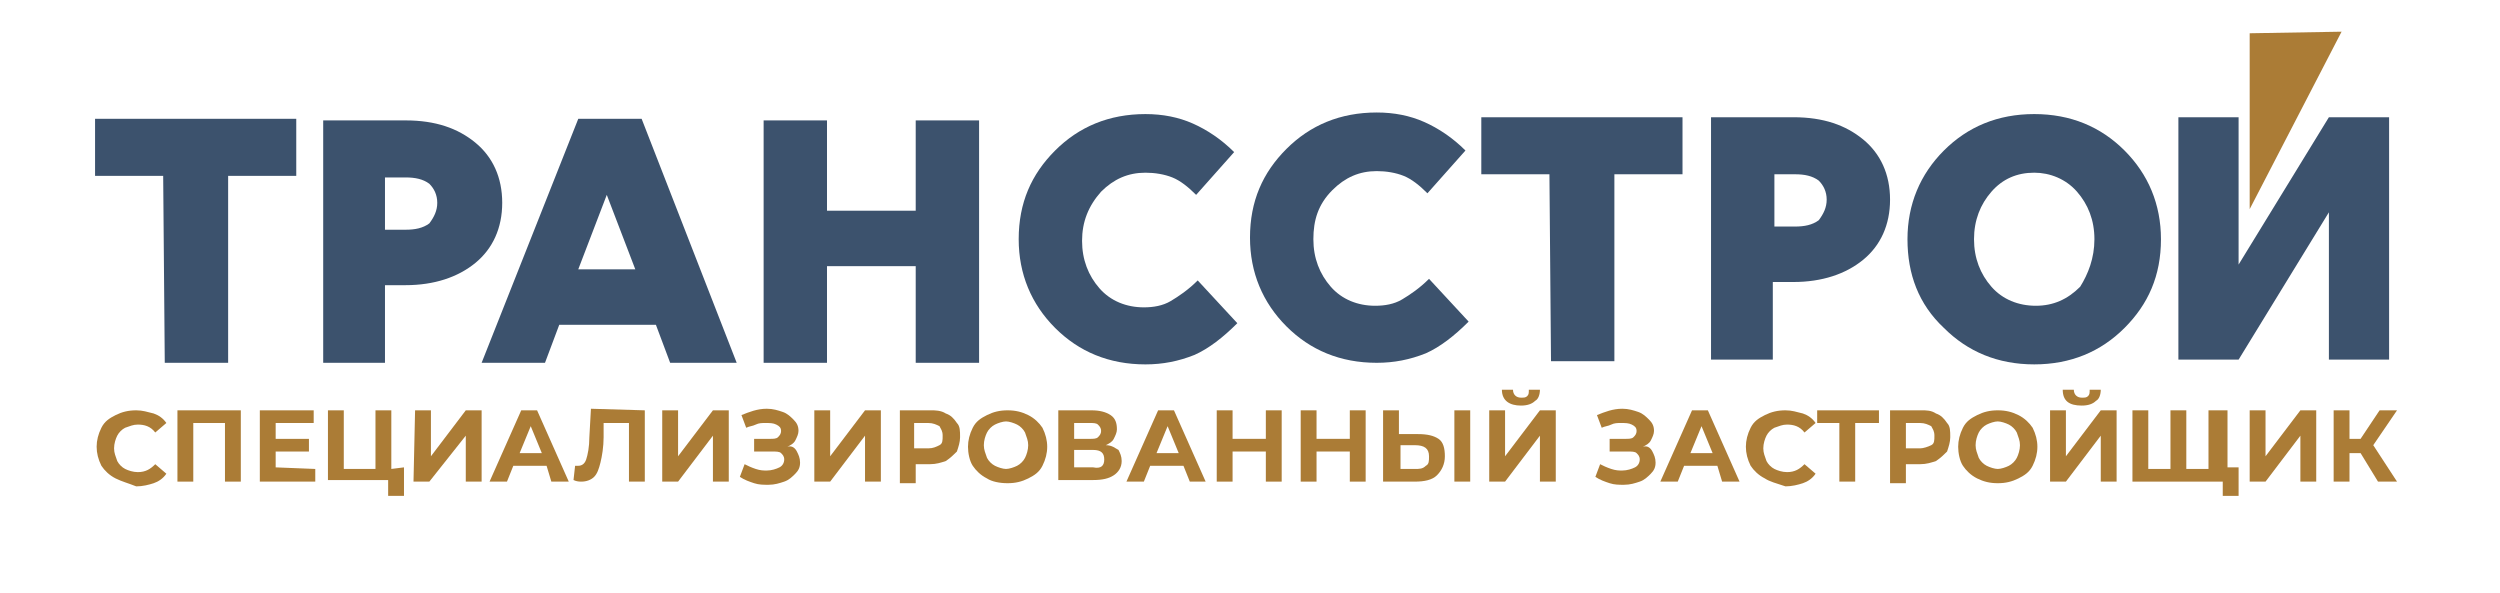
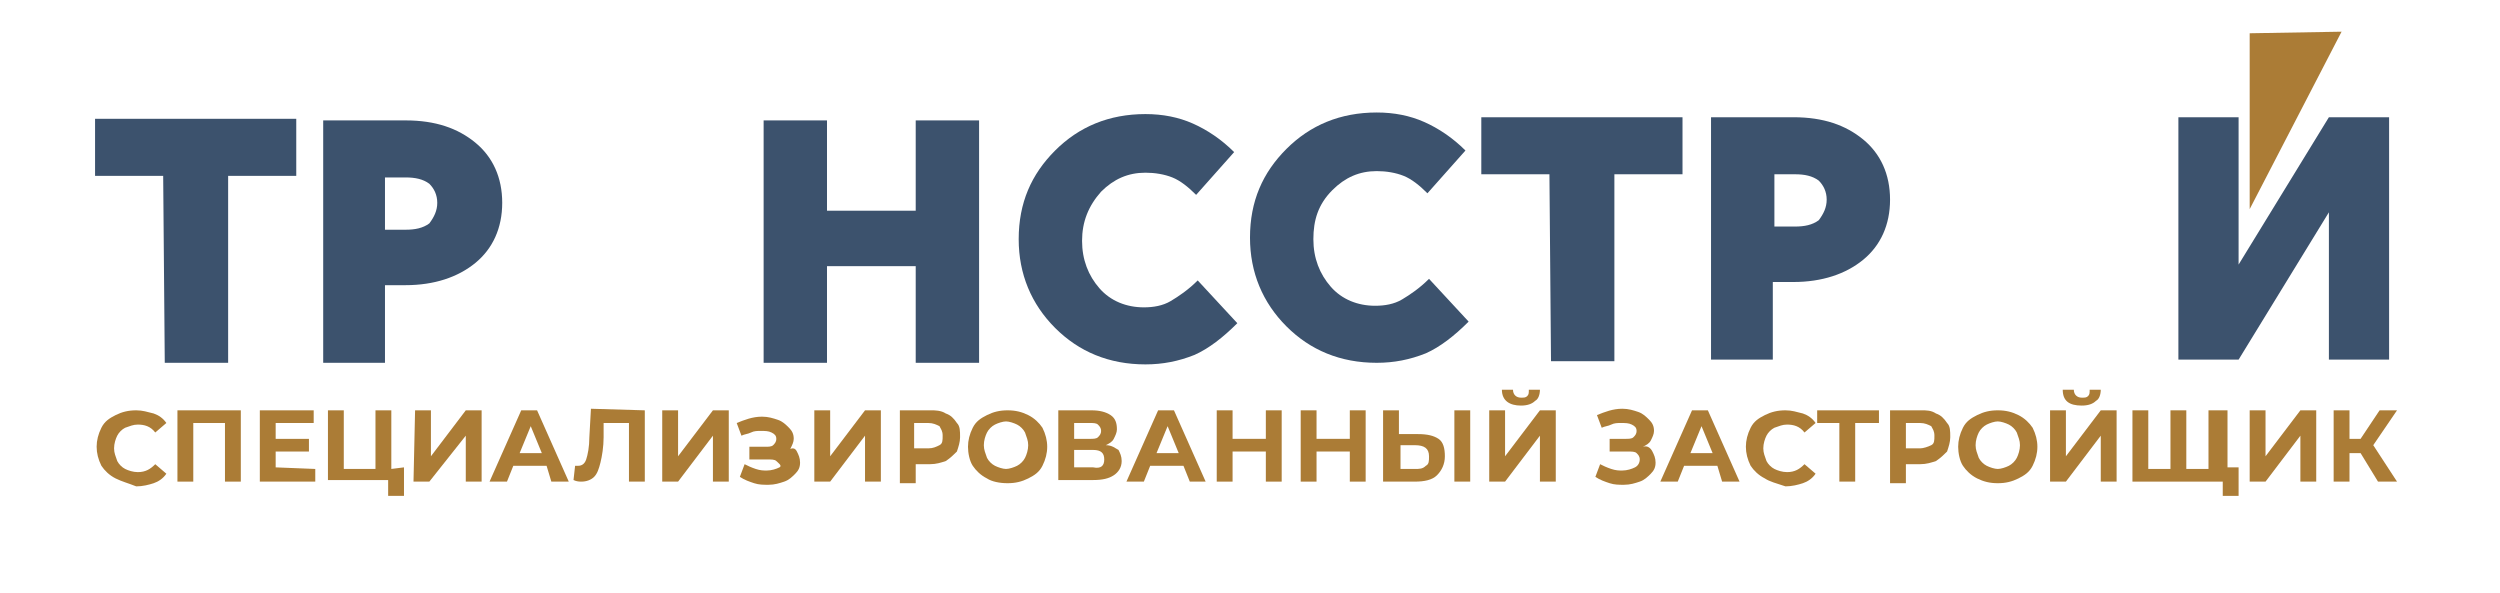
<svg xmlns="http://www.w3.org/2000/svg" id="Слой_1" x="0px" y="0px" viewBox="0 0 157.8 37.4" style="enable-background:new 0 0 157.8 37.4;" xml:space="preserve">
  <style type="text/css"> .st0{fill:#3C526D;} .st1{fill:#AB7C36;} </style>
  <g>
    <g>
      <path class="st0" d="M10.3,11.1H6V7.5h12.7v3.6h-4.3v11.8h-4L10.3,11.1L10.3,11.1z" />
      <path class="st0" d="M24.3,22.9h-3.9V7.6h5.2c1.9,0,3.3,0.5,4.4,1.4s1.7,2.2,1.7,3.8c0,1.6-0.6,2.9-1.7,3.8S27.4,18,25.6,18h-1.3 C24.3,18,24.3,22.9,24.3,22.9z M27.6,12.8c0-0.5-0.2-0.9-0.5-1.2c-0.4-0.3-0.9-0.4-1.5-0.4h-1.3v3.3h1.3c0.6,0,1.1-0.1,1.5-0.4 C27.4,13.7,27.6,13.3,27.6,12.8z" />
-       <path class="st0" d="M46.5,22.9h-4.2l-0.9-2.4h-6.1l-0.9,2.4h-4l6.1-15.4h4L46.5,22.9z M38.3,12.3L36.5,17h3.6L38.3,12.3z" />
      <path class="st0" d="M61.8,22.9h-4v-6.1h-5.6v6.1h-4V7.6h4v5.7h5.6V7.6h4V22.9z" />
      <path class="st0" d="M68.3,15.2c0,1.2,0.4,2.2,1.1,3s1.7,1.2,2.8,1.2c0.6,0,1.2-0.1,1.7-0.4s1.1-0.7,1.7-1.3l2.5,2.7 c-0.9,0.9-1.8,1.6-2.7,2c-1,0.4-2,0.6-3.1,0.6c-2.3,0-4.2-0.8-5.7-2.3s-2.3-3.4-2.3-5.6c0-2.3,0.8-4.1,2.3-5.6s3.4-2.3,5.7-2.3 c1.1,0,2.1,0.2,3,0.6s1.8,1,2.6,1.8l-2.4,2.7c-0.5-0.5-1-0.9-1.5-1.1s-1.1-0.3-1.7-0.3c-1.1,0-2,0.4-2.8,1.2 C68.7,13,68.3,14,68.3,15.2z" />
      <path class="st0" d="M82.9,15.1c0,1.2,0.4,2.2,1.1,3c0.7,0.8,1.7,1.2,2.8,1.2c0.6,0,1.2-0.1,1.7-0.4s1.1-0.7,1.7-1.3l2.5,2.7 c-0.9,0.9-1.8,1.6-2.7,2c-1,0.4-2,0.6-3.1,0.6c-2.3,0-4.2-0.8-5.7-2.3s-2.3-3.4-2.3-5.6c0-2.3,0.8-4.1,2.3-5.6s3.4-2.3,5.7-2.3 c1.1,0,2.1,0.2,3,0.6s1.8,1,2.6,1.8l-2.4,2.7c-0.5-0.5-1-0.9-1.5-1.1s-1.1-0.3-1.7-0.3c-1.1,0-2,0.4-2.8,1.2 C83.2,12.9,82.9,13.9,82.9,15.1z" />
      <path class="st0" d="M97.8,11h-4.3V7.4h12.7V11h-4.3v11.8h-4L97.8,11L97.8,11z" />
      <path class="st0" d="M111.9,22.7H108V7.4h5.2c1.9,0,3.3,0.5,4.4,1.4c1.1,0.9,1.7,2.2,1.7,3.8s-0.6,2.9-1.7,3.8 c-1.1,0.9-2.6,1.4-4.4,1.4h-1.3V22.7z M115.3,12.6c0-0.5-0.2-0.9-0.5-1.2c-0.4-0.3-0.9-0.4-1.5-0.4H112v3.3h1.3 c0.6,0,1.1-0.1,1.5-0.4C115.1,13.5,115.3,13.1,115.3,12.6z" />
-       <path class="st0" d="M120.4,15.1c0-2.2,0.8-4.1,2.3-5.6s3.4-2.3,5.7-2.3s4.2,0.8,5.7,2.3s2.3,3.4,2.3,5.6c0,2.3-0.8,4.1-2.3,5.6 s-3.4,2.3-5.7,2.3s-4.2-0.8-5.7-2.3C121.1,19.2,120.4,17.3,120.4,15.1z M132.2,15.1c0-1.2-0.4-2.2-1.1-3c-0.7-0.8-1.7-1.2-2.7-1.2 c-1.1,0-2,0.4-2.7,1.2c-0.7,0.8-1.1,1.8-1.1,3s0.4,2.2,1.1,3c0.7,0.8,1.7,1.2,2.8,1.2s2-0.4,2.8-1.2 C131.8,17.3,132.2,16.3,132.2,15.1z" />
      <g>
        <polygon class="st0" points="150.8,22.7 147,22.7 147,13.4 141.3,22.7 137.5,22.7 137.5,7.4 141.3,7.4 141.3,16.7 147,7.4 150.8,7.4 " />
        <polygon class="st1" points="142,2.1 142,13.2 147.8,2 " />
      </g>
    </g>
    <g>
      <g>
        <path class="st1" d="M7.3,30.2c-0.4-0.2-0.7-0.5-0.9-0.8c-0.2-0.4-0.3-0.8-0.3-1.2s0.1-0.8,0.3-1.2c0.2-0.4,0.5-0.6,0.9-0.8 s0.8-0.3,1.3-0.3c0.4,0,0.7,0.1,1.1,0.2c0.3,0.1,0.6,0.3,0.8,0.6l-0.7,0.6c-0.3-0.4-0.7-0.5-1.1-0.5c-0.3,0-0.5,0.1-0.8,0.2 c-0.2,0.1-0.4,0.3-0.5,0.5S7.2,28,7.2,28.3s0.1,0.5,0.2,0.8c0.1,0.2,0.3,0.4,0.5,0.5c0.2,0.1,0.5,0.2,0.8,0.2 c0.5,0,0.8-0.2,1.1-0.5l0.7,0.6c-0.2,0.3-0.5,0.5-0.8,0.6S9,30.7,8.6,30.7C8.1,30.5,7.7,30.4,7.3,30.2z" />
        <path class="st1" d="M15.2,25.9v4.5h-1v-3.7h-2v3.7h-1v-4.5H15.2z" />
        <path class="st1" d="M19.9,29.6v0.8h-3.5v-4.5h3.4v0.8h-2.4v1h2.1v0.8h-2.1v1L19.9,29.6L19.9,29.6z" />
        <path class="st1" d="M25.5,29.5v1.8h-1v-1h-3.8v-4.4h1v3.7h2v-3.7h1v3.7L25.5,29.5L25.5,29.5z" />
        <path class="st1" d="M26.2,25.9h1v2.9l2.2-2.9h1v4.5h-1v-2.9l-2.3,2.9h-1L26.2,25.9L26.2,25.9z" />
        <path class="st1" d="M34.5,29.4h-2.1l-0.4,1h-1.1l2-4.5h1l2,4.5h-1.1L34.5,29.4z M34.2,28.6l-0.7-1.7l-0.7,1.7H34.2z" />
        <path class="st1" d="M40.7,25.9v4.5h-1v-3.7h-1.6v0.9c0,0.6-0.1,1.2-0.2,1.6s-0.2,0.7-0.4,0.9c-0.2,0.2-0.5,0.3-0.8,0.3 c-0.1,0-0.3,0-0.5-0.1l0.1-0.9c0.1,0,0.1,0,0.2,0c0.2,0,0.4-0.1,0.5-0.4s0.2-0.8,0.2-1.4l0.1-1.8L40.7,25.9L40.7,25.9z" />
        <path class="st1" d="M41.8,25.9h1v2.9l2.2-2.9h1v4.5h-1v-2.9l-2.2,2.9h-1V25.9z" />
-         <path class="st1" d="M50.3,28.5c0.1,0.2,0.2,0.4,0.2,0.7c0,0.3-0.1,0.5-0.3,0.7c-0.2,0.2-0.4,0.4-0.7,0.5s-0.6,0.2-1,0.2 c-0.3,0-0.6,0-0.9-0.1s-0.6-0.2-0.9-0.4l0.3-0.8c0.2,0.1,0.4,0.2,0.7,0.3s0.5,0.1,0.7,0.1c0.3,0,0.6-0.1,0.8-0.2 c0.2-0.1,0.3-0.3,0.3-0.5s-0.1-0.3-0.2-0.4s-0.3-0.1-0.6-0.1h-1.1v-0.8h1c0.2,0,0.4,0,0.5-0.1s0.2-0.2,0.2-0.4 c0-0.2-0.1-0.3-0.3-0.4c-0.2-0.1-0.4-0.1-0.7-0.1c-0.2,0-0.4,0-0.6,0.1s-0.4,0.1-0.6,0.2l-0.3-0.8c0.5-0.2,1-0.4,1.6-0.4 c0.4,0,0.7,0.1,1,0.2s0.5,0.3,0.7,0.5s0.3,0.4,0.3,0.7c0,0.2-0.1,0.4-0.2,0.6s-0.3,0.3-0.5,0.4C50,28.1,50.2,28.3,50.3,28.5z" />
+         <path class="st1" d="M50.3,28.5c0.1,0.2,0.2,0.4,0.2,0.7c0,0.3-0.1,0.5-0.3,0.7c-0.2,0.2-0.4,0.4-0.7,0.5s-0.6,0.2-1,0.2 c-0.3,0-0.6,0-0.9-0.1s-0.6-0.2-0.9-0.4l0.3-0.8c0.2,0.1,0.4,0.2,0.7,0.3s0.5,0.1,0.7,0.1c0.3,0,0.6-0.1,0.8-0.2 s-0.1-0.3-0.2-0.4s-0.3-0.1-0.6-0.1h-1.1v-0.8h1c0.2,0,0.4,0,0.5-0.1s0.2-0.2,0.2-0.4 c0-0.2-0.1-0.3-0.3-0.4c-0.2-0.1-0.4-0.1-0.7-0.1c-0.2,0-0.4,0-0.6,0.1s-0.4,0.1-0.6,0.2l-0.3-0.8c0.5-0.2,1-0.4,1.6-0.4 c0.4,0,0.7,0.1,1,0.2s0.5,0.3,0.7,0.5s0.3,0.4,0.3,0.7c0,0.2-0.1,0.4-0.2,0.6s-0.3,0.3-0.5,0.4C50,28.1,50.2,28.3,50.3,28.5z" />
        <path class="st1" d="M51.4,25.9h1v2.9l2.2-2.9h1v4.5h-1v-2.9l-2.2,2.9h-1V25.9z" />
        <path class="st1" d="M59.7,26.1c0.3,0.1,0.5,0.3,0.7,0.6c0.2,0.2,0.2,0.5,0.2,0.9c0,0.3-0.1,0.6-0.2,0.9 c-0.2,0.2-0.4,0.4-0.7,0.6c-0.3,0.1-0.6,0.2-1,0.2h-0.9v1.2h-1v-4.6h2C59,25.9,59.4,25.9,59.7,26.1z M59.3,28.1 c0.2-0.1,0.2-0.3,0.2-0.6c0-0.3-0.1-0.4-0.2-0.6c-0.2-0.1-0.4-0.2-0.7-0.2h-0.9v1.6h0.9C58.9,28.3,59.1,28.2,59.3,28.1z" />
        <path class="st1" d="M62.3,30.2c-0.4-0.2-0.7-0.5-0.9-0.8s-0.3-0.8-0.3-1.2c0-0.4,0.1-0.8,0.3-1.2c0.2-0.4,0.5-0.6,0.9-0.8 c0.4-0.2,0.8-0.3,1.3-0.3c0.5,0,0.9,0.1,1.3,0.3c0.4,0.2,0.7,0.5,0.9,0.8c0.2,0.4,0.3,0.8,0.3,1.2c0,0.4-0.1,0.8-0.3,1.2 c-0.2,0.4-0.5,0.6-0.9,0.8c-0.4,0.2-0.8,0.3-1.3,0.3C63.1,30.5,62.6,30.4,62.3,30.2z M64.2,29.4c0.2-0.1,0.4-0.3,0.5-0.5 s0.2-0.5,0.2-0.8s-0.1-0.5-0.2-0.8c-0.1-0.2-0.3-0.4-0.5-0.5s-0.5-0.2-0.7-0.2s-0.5,0.1-0.7,0.2s-0.4,0.3-0.5,0.5 s-0.2,0.5-0.2,0.8s0.1,0.5,0.2,0.8c0.1,0.2,0.3,0.4,0.5,0.5s0.5,0.2,0.7,0.2S64,29.5,64.2,29.4z" />
        <path class="st1" d="M70.6,28.4c0.1,0.2,0.2,0.4,0.2,0.7c0,0.4-0.2,0.7-0.5,0.9c-0.3,0.2-0.7,0.3-1.3,0.3h-2.2v-4.4h2.1 c0.5,0,0.9,0.1,1.2,0.3c0.3,0.2,0.4,0.5,0.4,0.9c0,0.2-0.1,0.4-0.2,0.6S70,28,69.8,28.1C70.2,28.1,70.4,28.3,70.6,28.4z M67.8,27.7h1c0.2,0,0.4,0,0.5-0.1s0.2-0.2,0.2-0.4c0-0.2-0.1-0.3-0.2-0.4s-0.3-0.1-0.5-0.1h-1V27.7z M69.7,29 c0-0.4-0.2-0.6-0.7-0.6h-1.2v1.1H69C69.5,29.6,69.7,29.4,69.7,29z" />
        <path class="st1" d="M74.7,29.4h-2.1l-0.4,1h-1.1l2-4.5h1l2,4.5h-1L74.7,29.4z M74.4,28.6l-0.7-1.7L73,28.6H74.4z" />
        <path class="st1" d="M80.9,25.9v4.5h-1v-1.9h-2.1v1.9h-1v-4.5h1v1.8h2.1v-1.8H80.9z" />
        <path class="st1" d="M86.2,25.9v4.5h-1v-1.9h-2.1v1.9h-1v-4.5h1v1.8h2.1v-1.8H86.2z" />
        <path class="st1" d="M90.8,27.7c0.3,0.2,0.4,0.6,0.4,1.1S91,29.7,90.7,30c-0.3,0.3-0.8,0.4-1.4,0.4h-2v-4.5h1v1.5h1.2 C90.1,27.4,90.5,27.5,90.8,27.7z M90,29.4c0.2-0.1,0.2-0.3,0.2-0.6c0-0.5-0.3-0.7-0.9-0.7h-0.9v1.5h0.9 C89.6,29.6,89.8,29.6,90,29.4z M91.8,25.9h1v4.5h-1V25.9z" />
        <path class="st1" d="M94,25.9h1v2.9l2.2-2.9h1v4.5h-1v-2.9L95,30.4h-1V25.9z M94.8,24.6h0.7c0,0.3,0.2,0.5,0.5,0.5 c0.2,0,0.3,0,0.4-0.1c0.1-0.1,0.1-0.2,0.1-0.4h0.7c0,0.3-0.1,0.6-0.3,0.7c-0.2,0.2-0.5,0.3-0.9,0.3 C95.3,25.6,94.8,25.3,94.8,24.6z" />
        <path class="st1" d="M104.3,28.5c0.1,0.2,0.2,0.4,0.2,0.7c0,0.3-0.1,0.5-0.3,0.7s-0.4,0.4-0.7,0.5s-0.6,0.2-1,0.2 c-0.3,0-0.6,0-0.9-0.1c-0.3-0.1-0.6-0.2-0.9-0.4l0.3-0.8c0.2,0.1,0.4,0.2,0.7,0.3s0.5,0.1,0.7,0.1c0.3,0,0.6-0.1,0.8-0.2 s0.3-0.3,0.3-0.5s-0.1-0.3-0.2-0.4s-0.3-0.1-0.6-0.1h-1.1v-0.8h1c0.2,0,0.4,0,0.5-0.1s0.2-0.2,0.2-0.4c0-0.2-0.1-0.3-0.3-0.4 s-0.4-0.1-0.7-0.1c-0.2,0-0.4,0-0.6,0.1c-0.2,0.1-0.4,0.1-0.6,0.2l-0.3-0.8c0.5-0.2,1-0.4,1.6-0.4c0.4,0,0.7,0.1,1,0.2 s0.5,0.3,0.7,0.5s0.3,0.4,0.3,0.7c0,0.2-0.1,0.4-0.2,0.6s-0.3,0.3-0.5,0.4C104,28.1,104.2,28.3,104.3,28.5z" />
        <path class="st1" d="M108.4,29.4h-2.1l-0.4,1h-1.1l2-4.5h1l2,4.5h-1.1L108.4,29.4z M108.1,28.6l-0.7-1.7l-0.7,1.7H108.1z" />
        <path class="st1" d="M111.4,30.2c-0.4-0.2-0.7-0.5-0.9-0.8c-0.2-0.4-0.3-0.8-0.3-1.2s0.1-0.8,0.3-1.2c0.2-0.4,0.5-0.6,0.9-0.8 s0.8-0.3,1.3-0.3c0.4,0,0.7,0.1,1.1,0.2c0.3,0.1,0.6,0.3,0.8,0.6l-0.7,0.6c-0.3-0.4-0.7-0.5-1.1-0.5c-0.3,0-0.5,0.1-0.8,0.2 c-0.2,0.1-0.4,0.3-0.5,0.5s-0.2,0.5-0.2,0.8s0.1,0.5,0.2,0.8c0.1,0.2,0.3,0.4,0.5,0.5s0.5,0.2,0.8,0.2c0.5,0,0.8-0.2,1.1-0.5 l0.7,0.6c-0.2,0.3-0.5,0.5-0.8,0.6s-0.7,0.2-1.1,0.2C112.1,30.5,111.7,30.4,111.4,30.2z" />
        <path class="st1" d="M118.6,26.7h-1.5v3.7h-1v-3.7h-1.4v-0.8h3.9V26.7z" />
        <path class="st1" d="M122.2,26.1c0.3,0.1,0.5,0.3,0.7,0.6c0.2,0.2,0.2,0.5,0.2,0.9c0,0.3-0.1,0.6-0.2,0.9 c-0.2,0.2-0.4,0.4-0.7,0.6c-0.3,0.1-0.6,0.2-1,0.2h-0.9v1.2h-1v-4.6h2C121.6,25.9,121.9,25.9,122.2,26.1z M121.9,28.1 c0.2-0.1,0.2-0.3,0.2-0.6c0-0.3-0.1-0.4-0.2-0.6c-0.2-0.1-0.4-0.2-0.7-0.2h-0.9v1.6h0.9C121.4,28.3,121.7,28.2,121.9,28.1z" />
        <path class="st1" d="M124.8,30.2c-0.4-0.2-0.7-0.5-0.9-0.8s-0.3-0.8-0.3-1.2c0-0.4,0.1-0.8,0.3-1.2c0.2-0.4,0.5-0.6,0.9-0.8 c0.4-0.2,0.8-0.3,1.3-0.3s0.9,0.1,1.3,0.3c0.4,0.2,0.7,0.5,0.9,0.8c0.2,0.4,0.3,0.8,0.3,1.2c0,0.4-0.1,0.8-0.3,1.2 c-0.2,0.4-0.5,0.6-0.9,0.8c-0.4,0.2-0.8,0.3-1.3,0.3S125.2,30.4,124.8,30.2z M126.8,29.4c0.2-0.1,0.4-0.3,0.5-0.5 s0.2-0.5,0.2-0.8s-0.1-0.5-0.2-0.8c-0.1-0.2-0.3-0.4-0.5-0.5s-0.5-0.2-0.7-0.2s-0.5,0.1-0.7,0.2s-0.4,0.3-0.5,0.5 s-0.2,0.5-0.2,0.8s0.1,0.5,0.2,0.8c0.1,0.2,0.3,0.4,0.5,0.5s0.5,0.2,0.7,0.2S126.6,29.5,126.8,29.4z" />
        <path class="st1" d="M129.4,25.9h1v2.9l2.2-2.9h1v4.5h-1v-2.9l-2.2,2.9h-1V25.9z M130.2,24.6h0.7c0,0.3,0.2,0.5,0.5,0.5 c0.2,0,0.3,0,0.4-0.1c0.1-0.1,0.1-0.2,0.1-0.4h0.7c0,0.3-0.1,0.6-0.3,0.7c-0.2,0.2-0.5,0.3-0.9,0.3 C130.6,25.6,130.2,25.3,130.2,24.6z" />
        <path class="st1" d="M140.6,25.9v4.5h-6v-4.5h1v3.7h1.4v-3.7h1v3.7h1.4v-3.7H140.6z M141.3,29.5v1.8h-1v-0.9h-0.7v-0.9H141.3z" />
        <path class="st1" d="M142,25.9h1v2.9l2.2-2.9h1v4.5h-1v-2.9l-2.2,2.9h-1V25.9z" />
        <path class="st1" d="M149,28.6h-0.7v1.8h-1v-4.5h1v1.8h0.7l1.2-1.8h1.1l-1.5,2.2l1.5,2.3h-1.2L149,28.6z" />
      </g>
    </g>
  </g>
</svg>